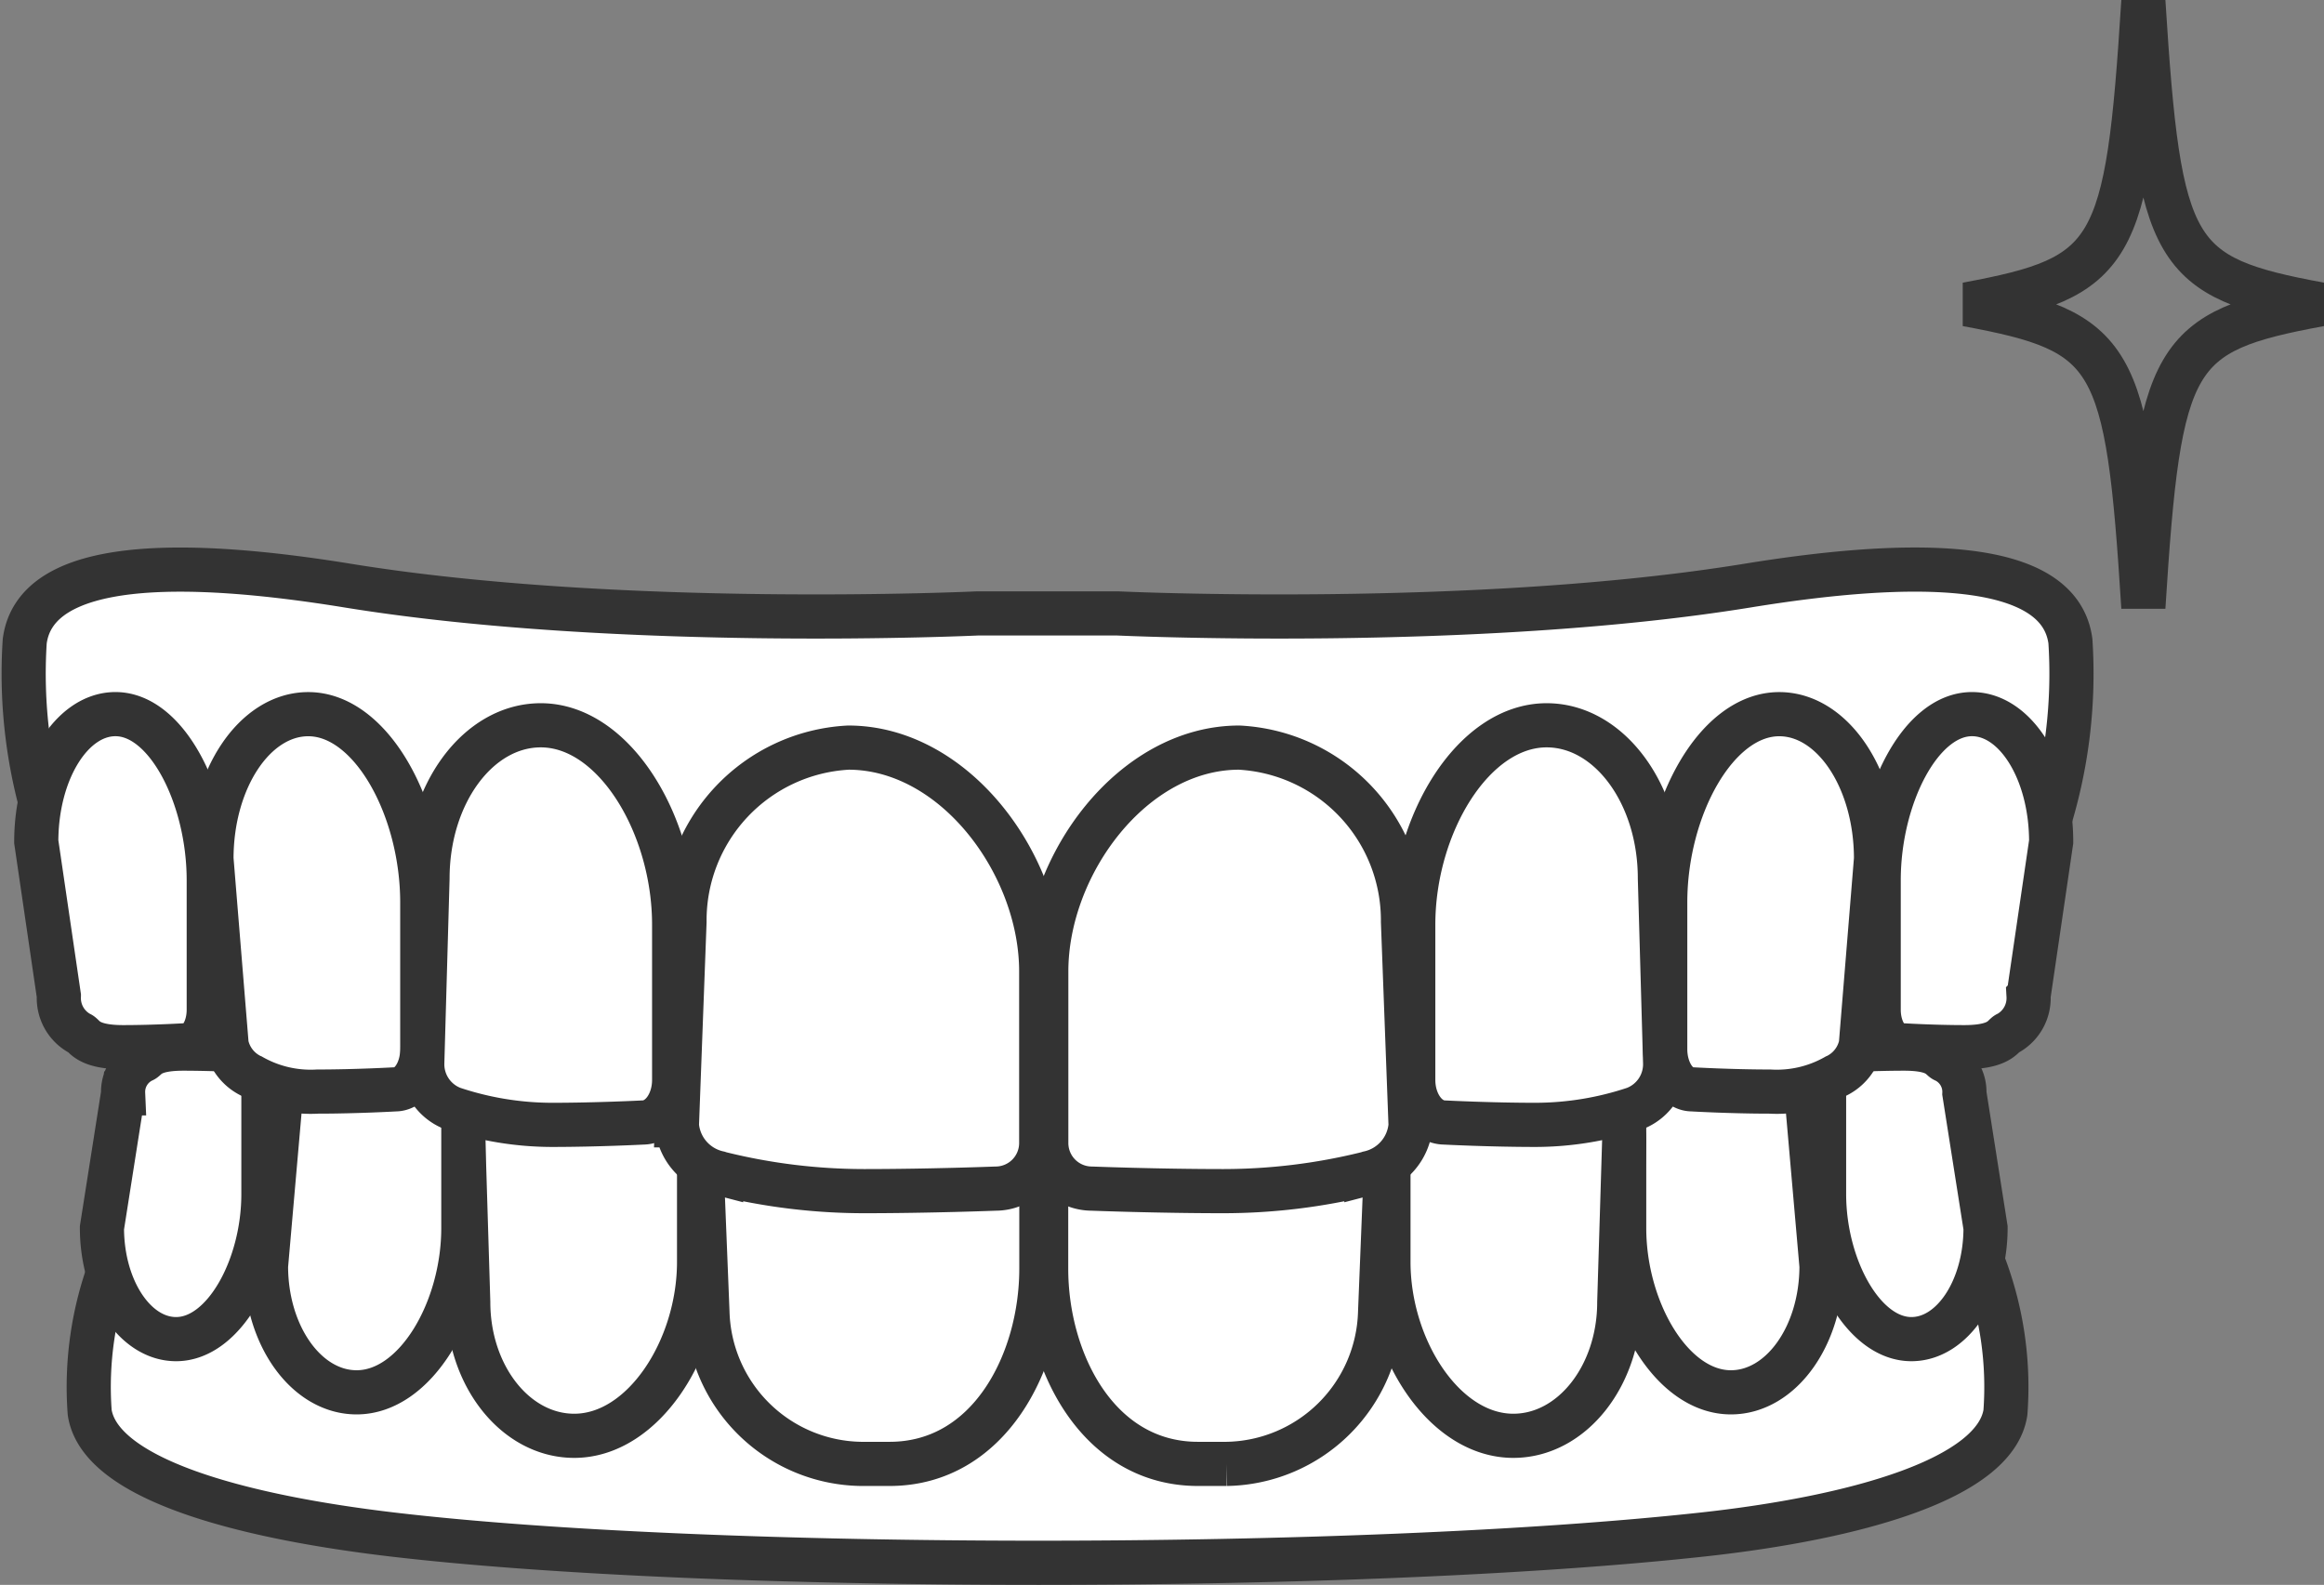
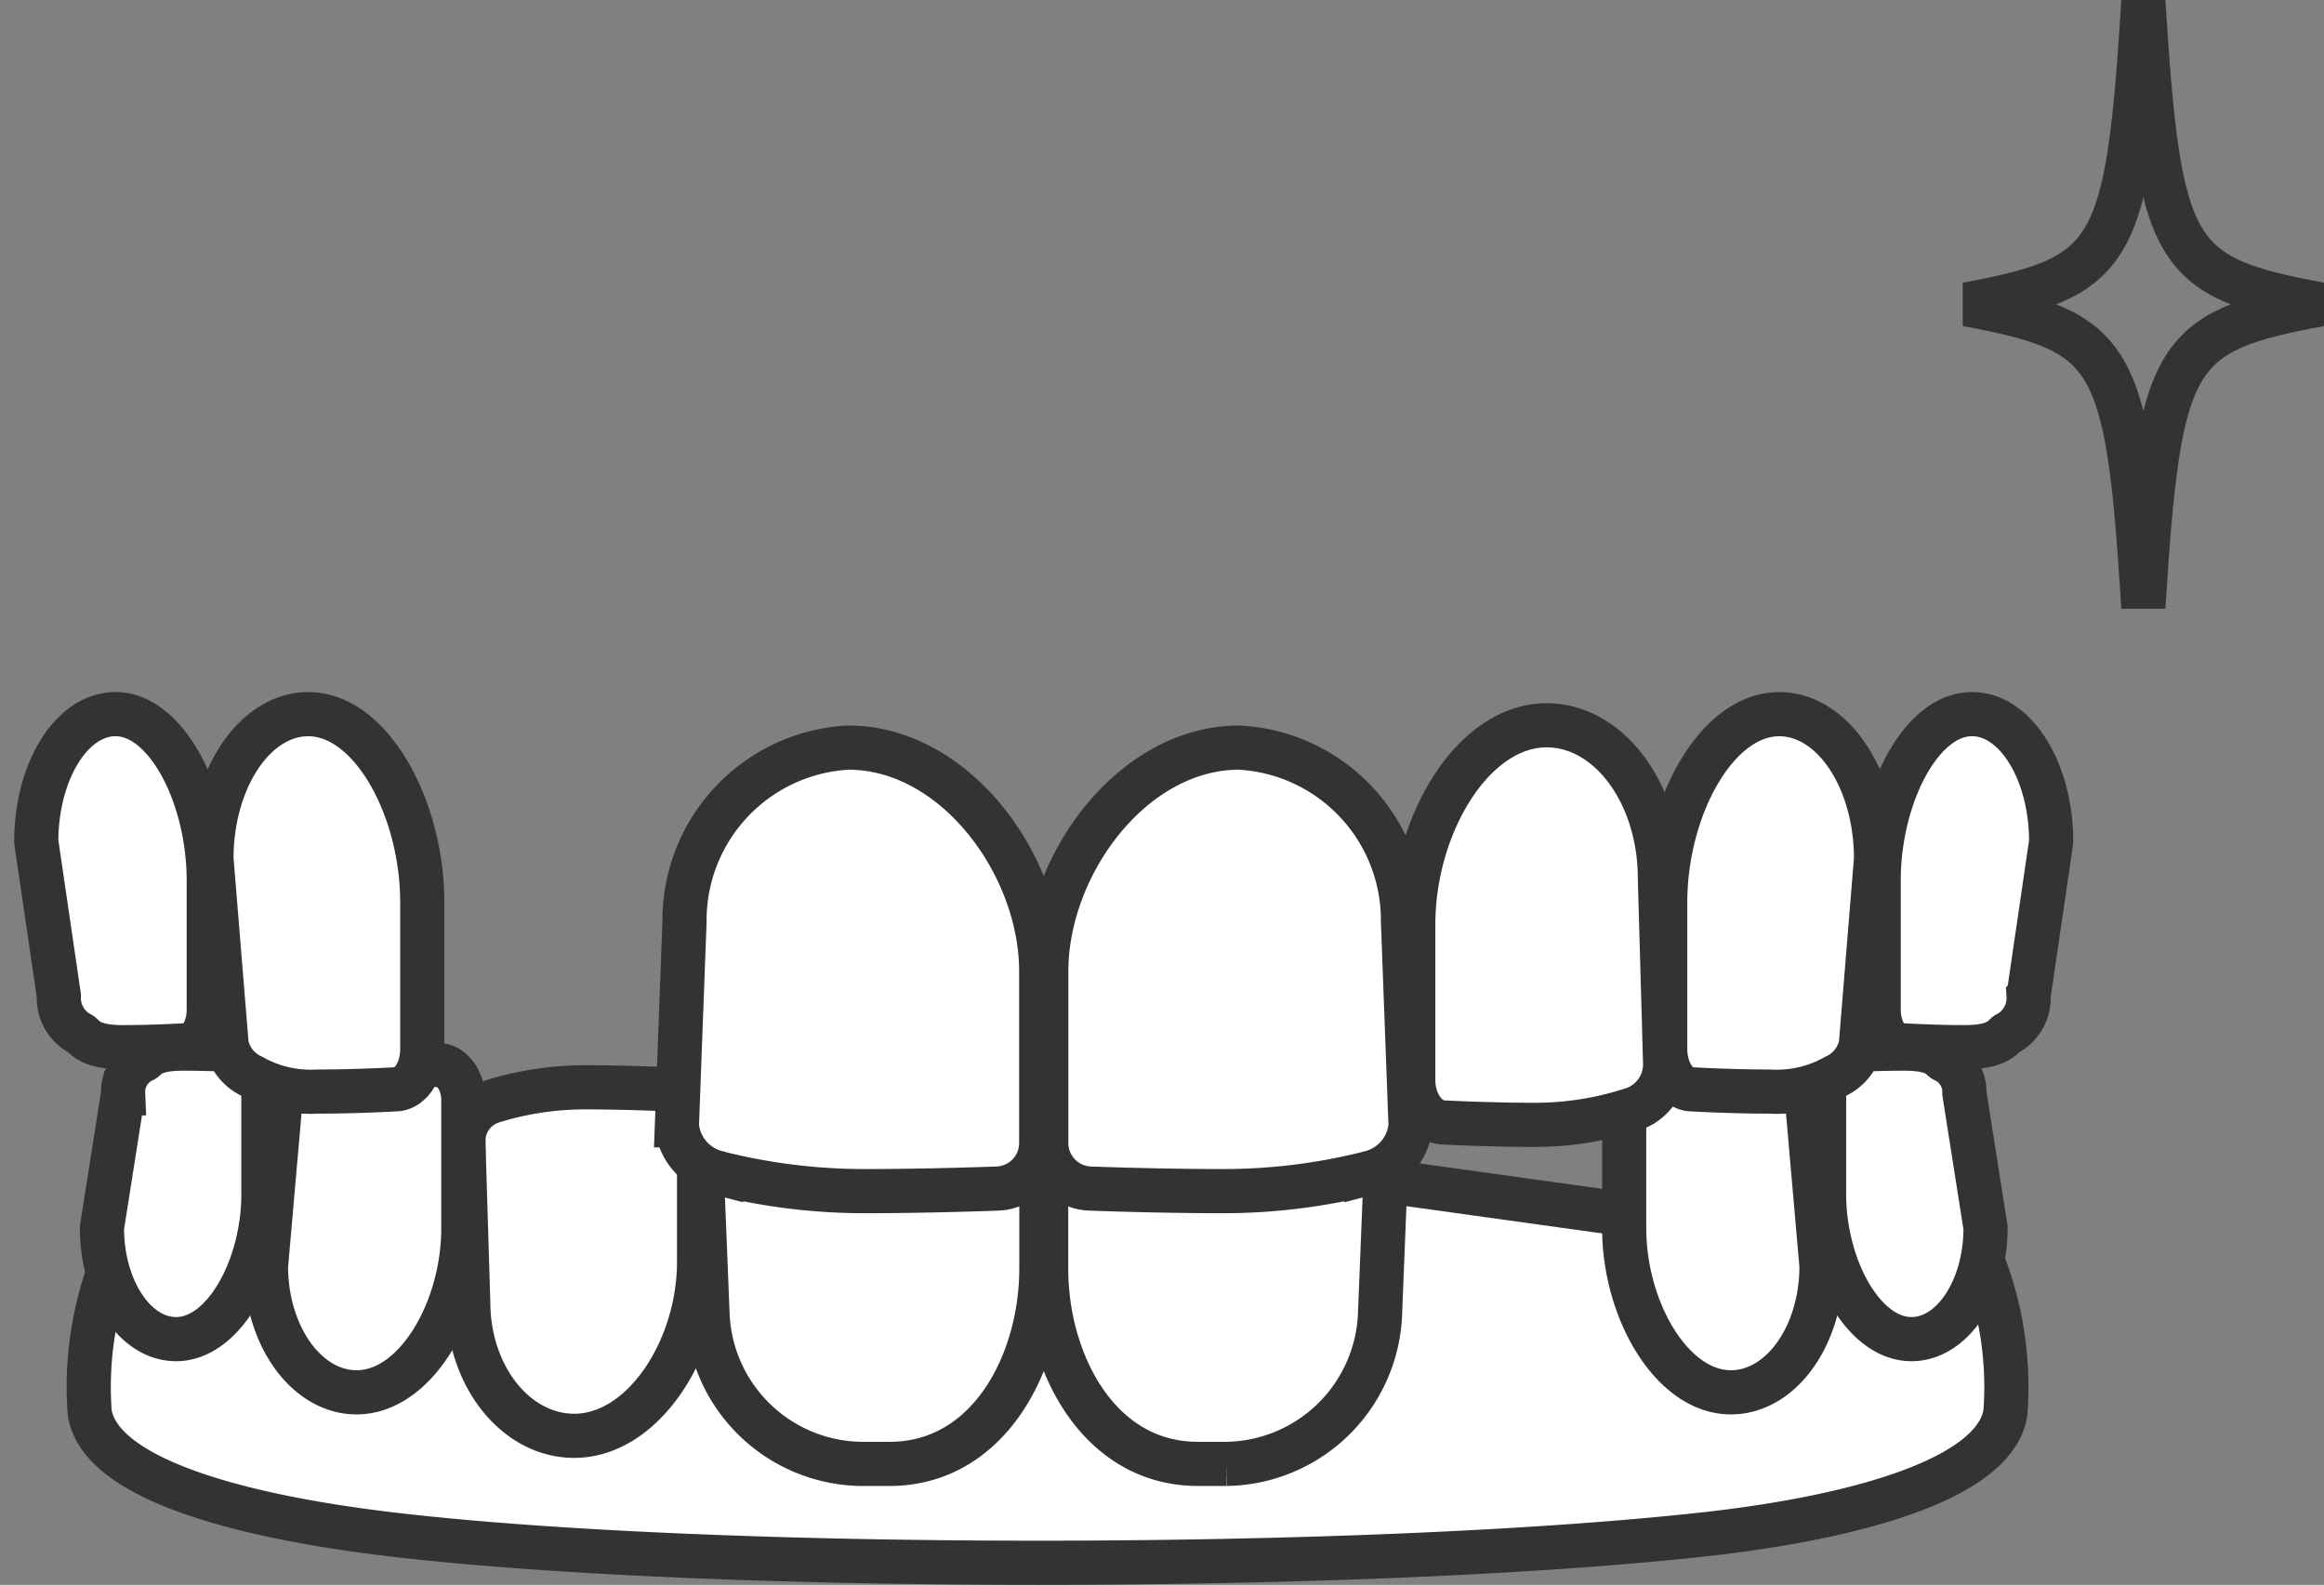
<svg xmlns="http://www.w3.org/2000/svg" width="78.944" height="53.836" viewBox="0 0 78.944 53.836">
  <rect x="0" y="0" width="78.944" height="53.836" fill="#808080" stroke="none" />
  <g id="グループ_2209" data-name="グループ 2209" transform="translate(-1097.188 -1172.287)">
    <g id="グループ_331" data-name="グループ 331" transform="translate(938.927 110.635)">
      <g id="グループ_313" data-name="グループ 313" transform="translate(161.24 1100.165)">
        <path id="パス_243" data-name="パス 243" d="M246.062,1281.408a11.71,11.71,0,0,1,.735,5.038c-.348,2.256-5.088,3.575-10.277,4.143-11.7,1.281-33.643,1.281-44.521,0-5.184-.611-9.928-1.887-10.277-4.143a11.709,11.709,0,0,1,.735-5.038l31.753-4.43Z" transform="translate(-181.654 -1276.978)" fill="#fff" stroke="#333" stroke-miterlimit="10" stroke-width="1.5" />
      </g>
      <g id="グループ_314" data-name="グループ 314" transform="translate(182.05 1098.227)">
        <path id="パス_244" data-name="パス 244" d="M395.782,1257.7l.073-.021a20.326,20.326,0,0,1,4.548-.516c2.1,0,4.183.075,4.183.075a1.4,1.4,0,0,1,1.448,1.352v5.09c0,3.164-1.768,6.63-5.156,6.63H399.9a5.3,5.3,0,0,1-5.209-5.165l-.241-6.029C394.449,1258.377,395.072,1257.925,395.782,1257.7Z" transform="translate(-394.449 -1257.159)" fill="#fff" stroke="#333" stroke-miterlimit="10" stroke-width="1.5" />
      </g>
      <g id="グループ_315" data-name="グループ 315" transform="translate(174 1098.586)">
        <path id="パス_245" data-name="パス 245" d="M313.058,1261.324l.05-.019a10.641,10.641,0,0,1,3.144-.482c1.45,0,2.893.07,2.893.07a1.154,1.154,0,0,1,1,1.262v4.6c0,2.952-1.9,5.906-4.241,5.906h0c-1.989,0-3.6-2.032-3.6-4.539l-.167-5.48A1.41,1.41,0,0,1,313.058,1261.324Z" transform="translate(-312.137 -1260.823)" fill="#fff" stroke="#333" stroke-miterlimit="10" stroke-width="1.5" />
      </g>
      <g id="グループ_316" data-name="グループ 316" transform="translate(167.297 1097.763)">
        <path id="パス_246" data-name="パス 246" d="M244.825,1252.887a.436.436,0,0,1,.043-.018,4,4,0,0,1,2.092-.455c1.24,0,2.472.066,2.472.066.473,0,.856.534.856,1.192v4.348c0,2.788-1.623,5.578-3.625,5.578h0c-1.7,0-3.078-1.919-3.078-4.287l.453-5.176A1.33,1.33,0,0,1,244.825,1252.887Z" transform="translate(-243.585 -1252.414)" fill="#fff" stroke="#333" stroke-miterlimit="10" stroke-width="1.5" />
      </g>
      <g id="グループ_317" data-name="グループ 317" transform="translate(161.724 1097.27)">
        <path id="パス_247" data-name="パス 247" d="M187.969,1247.787l.035-.016c.139-.055.219-.4,1.364-.4,1.014,0,2.023.058,2.023.058.387,0,.7.471.7,1.052v3.836c0,2.46-1.328,4.922-2.966,4.922h0c-1.391,0-2.519-1.693-2.519-3.782l.719-4.567A1.181,1.181,0,0,1,187.969,1247.787Z" transform="translate(-186.606 -1247.369)" fill="#fff" stroke="#333" stroke-miterlimit="10" stroke-width="1.5" />
      </g>
      <g id="グループ_318" data-name="グループ 318" transform="translate(213.432 1097.763)">
        <path id="パス_248" data-name="パス 248" d="M720.821,1252.887a.435.435,0,0,0-.043-.018,4,4,0,0,0-2.092-.455c-1.24,0-2.472.066-2.472.066-.473,0-.856.534-.856,1.192v4.348c0,2.788,1.623,5.578,3.625,5.578h0c1.7,0,3.078-1.919,3.078-4.287l-.453-5.176A1.33,1.33,0,0,0,720.821,1252.887Z" transform="translate(-715.357 -1252.414)" fill="#fff" stroke="#333" stroke-miterlimit="10" stroke-width="1.5" />
      </g>
      <g id="グループ_319" data-name="グループ 319" transform="translate(220.223 1097.27)">
        <path id="パス_249" data-name="パス 249" d="M788.922,1247.787l-.035-.016c-.139-.055-.219-.4-1.364-.4-1.014,0-2.023.058-2.023.058-.387,0-.7.471-.7,1.052v3.836c0,2.46,1.328,4.922,2.966,4.922h0c1.391,0,2.519-1.693,2.519-3.782l-.719-4.567A1.181,1.181,0,0,0,788.922,1247.787Z" transform="translate(-784.8 -1247.369)" fill="#fff" stroke="#333" stroke-miterlimit="10" stroke-width="1.5" />
      </g>
      <g id="グループ_320" data-name="グループ 320" transform="translate(193.798 1098.227)">
        <path id="パス_250" data-name="パス 250" d="M524.833,1257.7l-.073-.021a20.326,20.326,0,0,0-4.548-.516c-2.1,0-4.183.075-4.183.075a1.4,1.4,0,0,0-1.448,1.352v5.09c0,3.164,1.768,6.63,5.156,6.63h.979a5.3,5.3,0,0,0,5.209-5.165l.241-6.029C526.166,1258.377,525.543,1257.925,524.833,1257.7Z" transform="translate(-514.581 -1257.159)" fill="#fff" stroke="#333" stroke-miterlimit="10" stroke-width="1.5" />
      </g>
      <g id="グループ_321" data-name="グループ 321" transform="translate(205.423 1098.586)">
-         <path id="パス_251" data-name="パス 251" d="M640.539,1261.324l-.05-.019a10.64,10.64,0,0,0-3.144-.482c-1.451,0-2.892.07-2.892.07a1.154,1.154,0,0,0-1,1.262v4.6c0,2.952,1.9,5.906,4.241,5.906h0c1.989,0,3.6-2.032,3.6-4.539l.167-5.48A1.41,1.41,0,0,0,640.539,1261.324Z" transform="translate(-633.451 -1260.823)" fill="#fff" stroke="#333" stroke-miterlimit="10" stroke-width="1.5" />
-       </g>
+         </g>
      <g id="グループ_330" data-name="グループ 330" transform="translate(159.027 1081)">
-         <path id="パス_252" data-name="パス 252" d="M159.886,1089.759a17.032,17.032,0,0,1-.785-6.326c.372-2.833,5.452-2.785,10.974-1.888,9.3,1.511,21.39.944,21.39.944h4.762s12.09.567,21.39-.944c5.522-.9,10.6-.944,10.974,1.888a17.032,17.032,0,0,1-.785,6.326l-34.186,8.97Z" transform="translate(-159.027 -1081)" fill="#fff" stroke="#333" stroke-miterlimit="10" stroke-width="1.5" />
        <g id="グループ_322" data-name="グループ 322" transform="translate(34.776 6.043)">
          <path id="パス_253" data-name="パス 253" d="M525.589,1157.25c-.026.009-.051.017-.078.024a20.312,20.312,0,0,1-4.858.592c-2.241,0-4.469-.086-4.469-.086a1.548,1.548,0,0,1-1.547-1.55V1150.4c0-3.626,2.934-7.6,6.553-7.6h0a5.875,5.875,0,0,1,5.564,5.92l.258,6.911A1.81,1.81,0,0,1,525.589,1157.25Z" transform="translate(-514.638 -1142.796)" fill="#fff" stroke="#333" stroke-miterlimit="10" stroke-width="1.5" />
        </g>
        <g id="グループ_323" data-name="グループ 323" transform="translate(47.244 5.289)">
          <path id="パス_254" data-name="パス 254" d="M649.7,1148.084c-.018.008-.035.015-.054.022a10.674,10.674,0,0,1-3.359.552c-1.549,0-3.09-.08-3.09-.08-.591,0-1.069-.648-1.069-1.446v-5.277c0-3.384,2.028-6.77,4.531-6.77h0c2.125,0,3.847,2.329,3.847,5.2l.178,6.281A1.614,1.614,0,0,1,649.7,1148.084Z" transform="translate(-642.131 -1135.085)" fill="#fff" stroke="#333" stroke-miterlimit="10" stroke-width="1.5" />
        </g>
        <g id="グループ_324" data-name="グループ 324" transform="translate(55.8 4.912)">
          <path id="パス_255" data-name="パス 255" d="M735.458,1143.507a.471.471,0,0,1-.046.021,4.049,4.049,0,0,1-2.235.521c-1.324,0-2.641-.076-2.641-.076-.5,0-.914-.612-.914-1.366v-4.984c0-3.2,1.734-6.394,3.873-6.394h0c1.816,0,3.288,2.2,3.288,4.913l-.484,5.933A1.533,1.533,0,0,1,735.458,1143.507Z" transform="translate(-729.622 -1131.23)" fill="#fff" stroke="#333" stroke-miterlimit="10" stroke-width="1.5" />
        </g>
        <g id="グループ_325" data-name="グループ 325" transform="translate(63.054 4.912)">
          <path id="パス_256" data-name="パス 256" d="M808.2,1142.062l-.038.019c-.149.063-.233.46-1.457.46-1.084,0-2.161-.067-2.161-.067-.413,0-.748-.54-.748-1.205v-4.4c0-2.82,1.419-5.641,3.169-5.641h0c1.486,0,2.69,1.941,2.69,4.335l-.768,5.235A1.368,1.368,0,0,1,808.2,1142.062Z" transform="translate(-803.799 -1131.23)" fill="#fff" stroke="#333" stroke-miterlimit="10" stroke-width="1.5" />
        </g>
        <g id="グループ_326" data-name="グループ 326" transform="translate(6.417 4.912)">
          <path id="パス_257" data-name="パス 257" d="M225.971,1143.507a.456.456,0,0,0,.046.021,4.049,4.049,0,0,0,2.235.521c1.324,0,2.641-.076,2.641-.076.5,0,.914-.612.914-1.366v-4.984c0-3.2-1.734-6.394-3.873-6.394h0c-1.816,0-3.288,2.2-3.288,4.913l.484,5.933A1.533,1.533,0,0,0,225.971,1143.507Z" transform="translate(-224.646 -1131.23)" fill="#fff" stroke="#333" stroke-miterlimit="10" stroke-width="1.5" />
        </g>
        <g id="グループ_327" data-name="グループ 327" transform="translate(0.465 4.912)">
          <path id="パス_258" data-name="パス 258" d="M165.239,1142.062l.038.019c.149.063.233.46,1.457.46,1.084,0,2.161-.067,2.161-.067.413,0,.748-.54.748-1.205v-4.4c0-2.82-1.419-5.641-3.169-5.641h0c-1.486,0-2.69,1.941-2.69,4.335l.768,5.235A1.368,1.368,0,0,0,165.239,1142.062Z" transform="translate(-163.783 -1131.23)" fill="#fff" stroke="#333" stroke-miterlimit="10" stroke-width="1.5" />
        </g>
        <g id="グループ_328" data-name="グループ 328" transform="translate(22.227 6.043)">
          <path id="パス_259" data-name="パス 259" d="M387.738,1157.25c.026.009.051.017.078.024a20.313,20.313,0,0,0,4.858.592c2.241,0,4.469-.086,4.469-.086a1.548,1.548,0,0,0,1.547-1.55V1150.4c0-3.626-2.934-7.6-6.553-7.6h0a5.875,5.875,0,0,0-5.564,5.92l-.258,6.911A1.81,1.81,0,0,0,387.738,1157.25Z" transform="translate(-386.314 -1142.796)" fill="#fff" stroke="#333" stroke-miterlimit="10" stroke-width="1.5" />
        </g>
        <g id="グループ_329" data-name="グループ 329" transform="translate(13.578 5.289)">
-           <path id="パス_260" data-name="パス 260" d="M298.856,1148.084c.018.008.036.015.054.022a10.674,10.674,0,0,0,3.359.552c1.549,0,3.09-.08,3.09-.08.591,0,1.069-.648,1.069-1.446v-5.277c0-3.384-2.028-6.77-4.531-6.77h0c-2.125,0-3.847,2.329-3.847,5.2l-.178,6.281A1.614,1.614,0,0,0,298.856,1148.084Z" transform="translate(-297.872 -1135.085)" fill="#fff" stroke="#333" stroke-miterlimit="10" stroke-width="1.5" />
-         </g>
+           </g>
      </g>
    </g>
    <path id="パス_261" data-name="パス 261" d="M1093.147,373.76c-5.02.925-5.458,1.676-6,10.293-.539-8.617-.976-9.367-6-10.293,5.021-.925,5.458-1.676,6-10.293C1087.69,372.084,1088.127,372.834,1093.147,373.76Z" transform="translate(82.849 808.866)" fill="none" stroke="#333" stroke-width="1.5" />
  </g>
</svg>